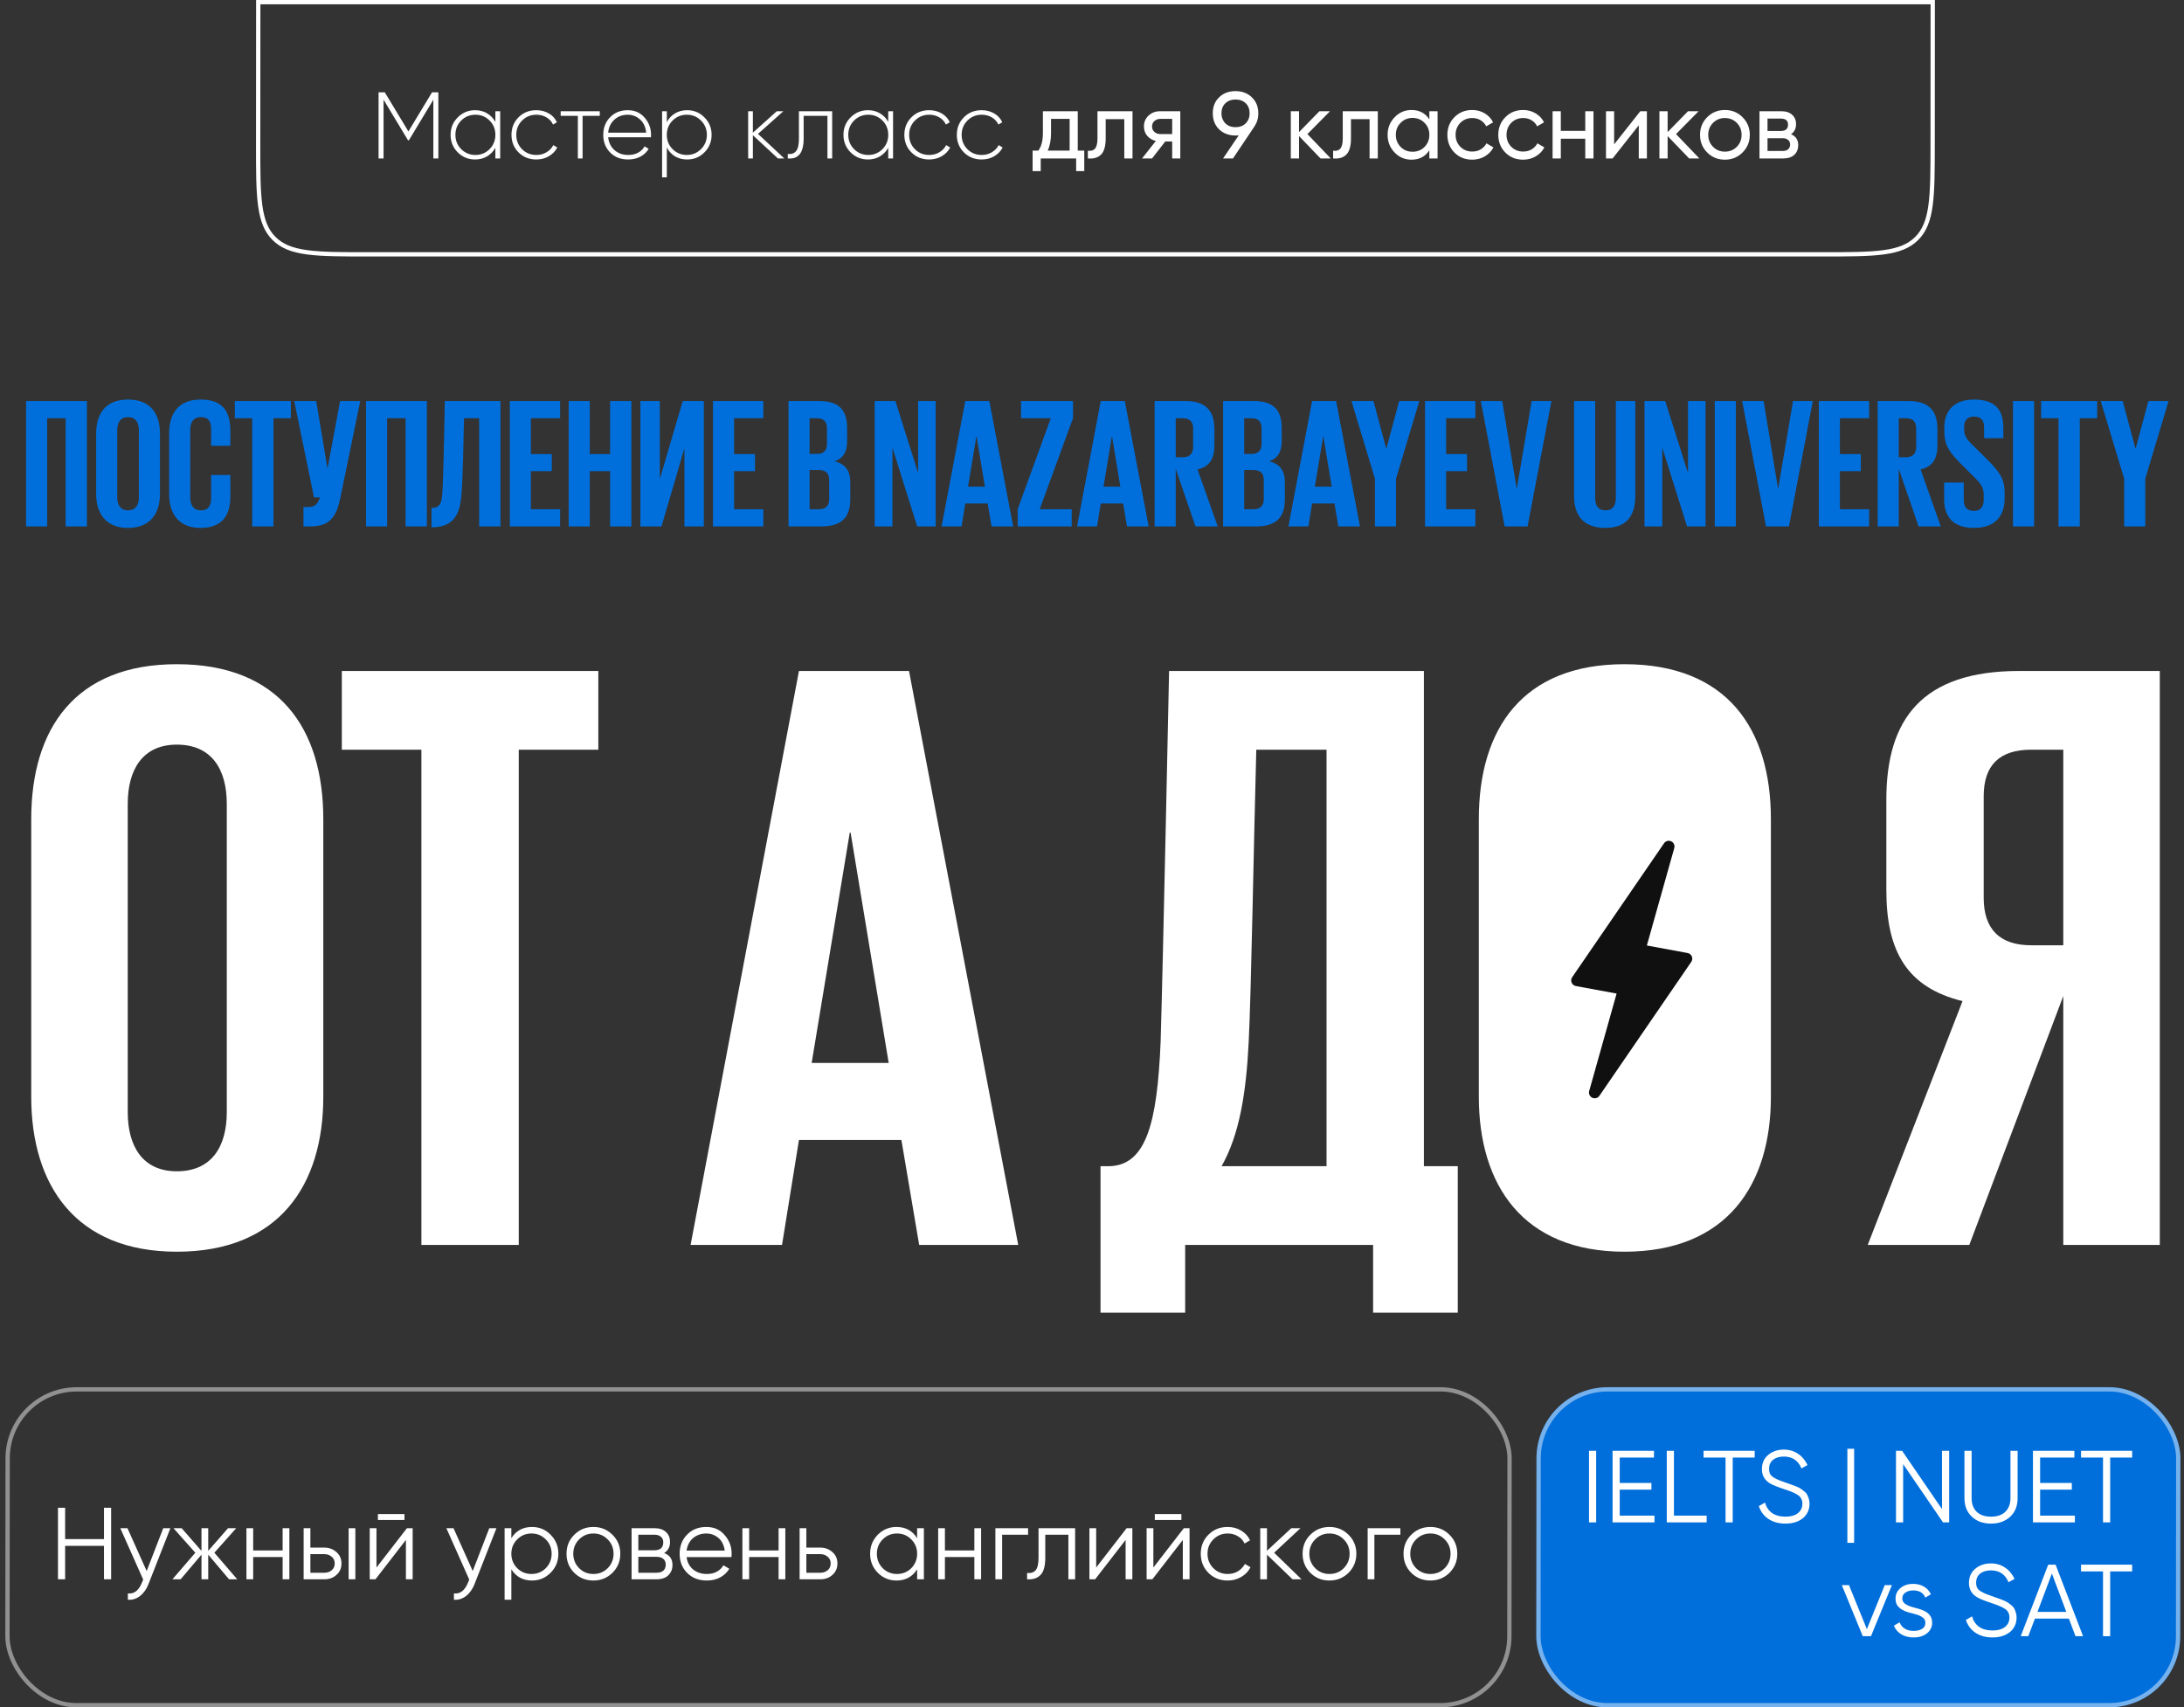
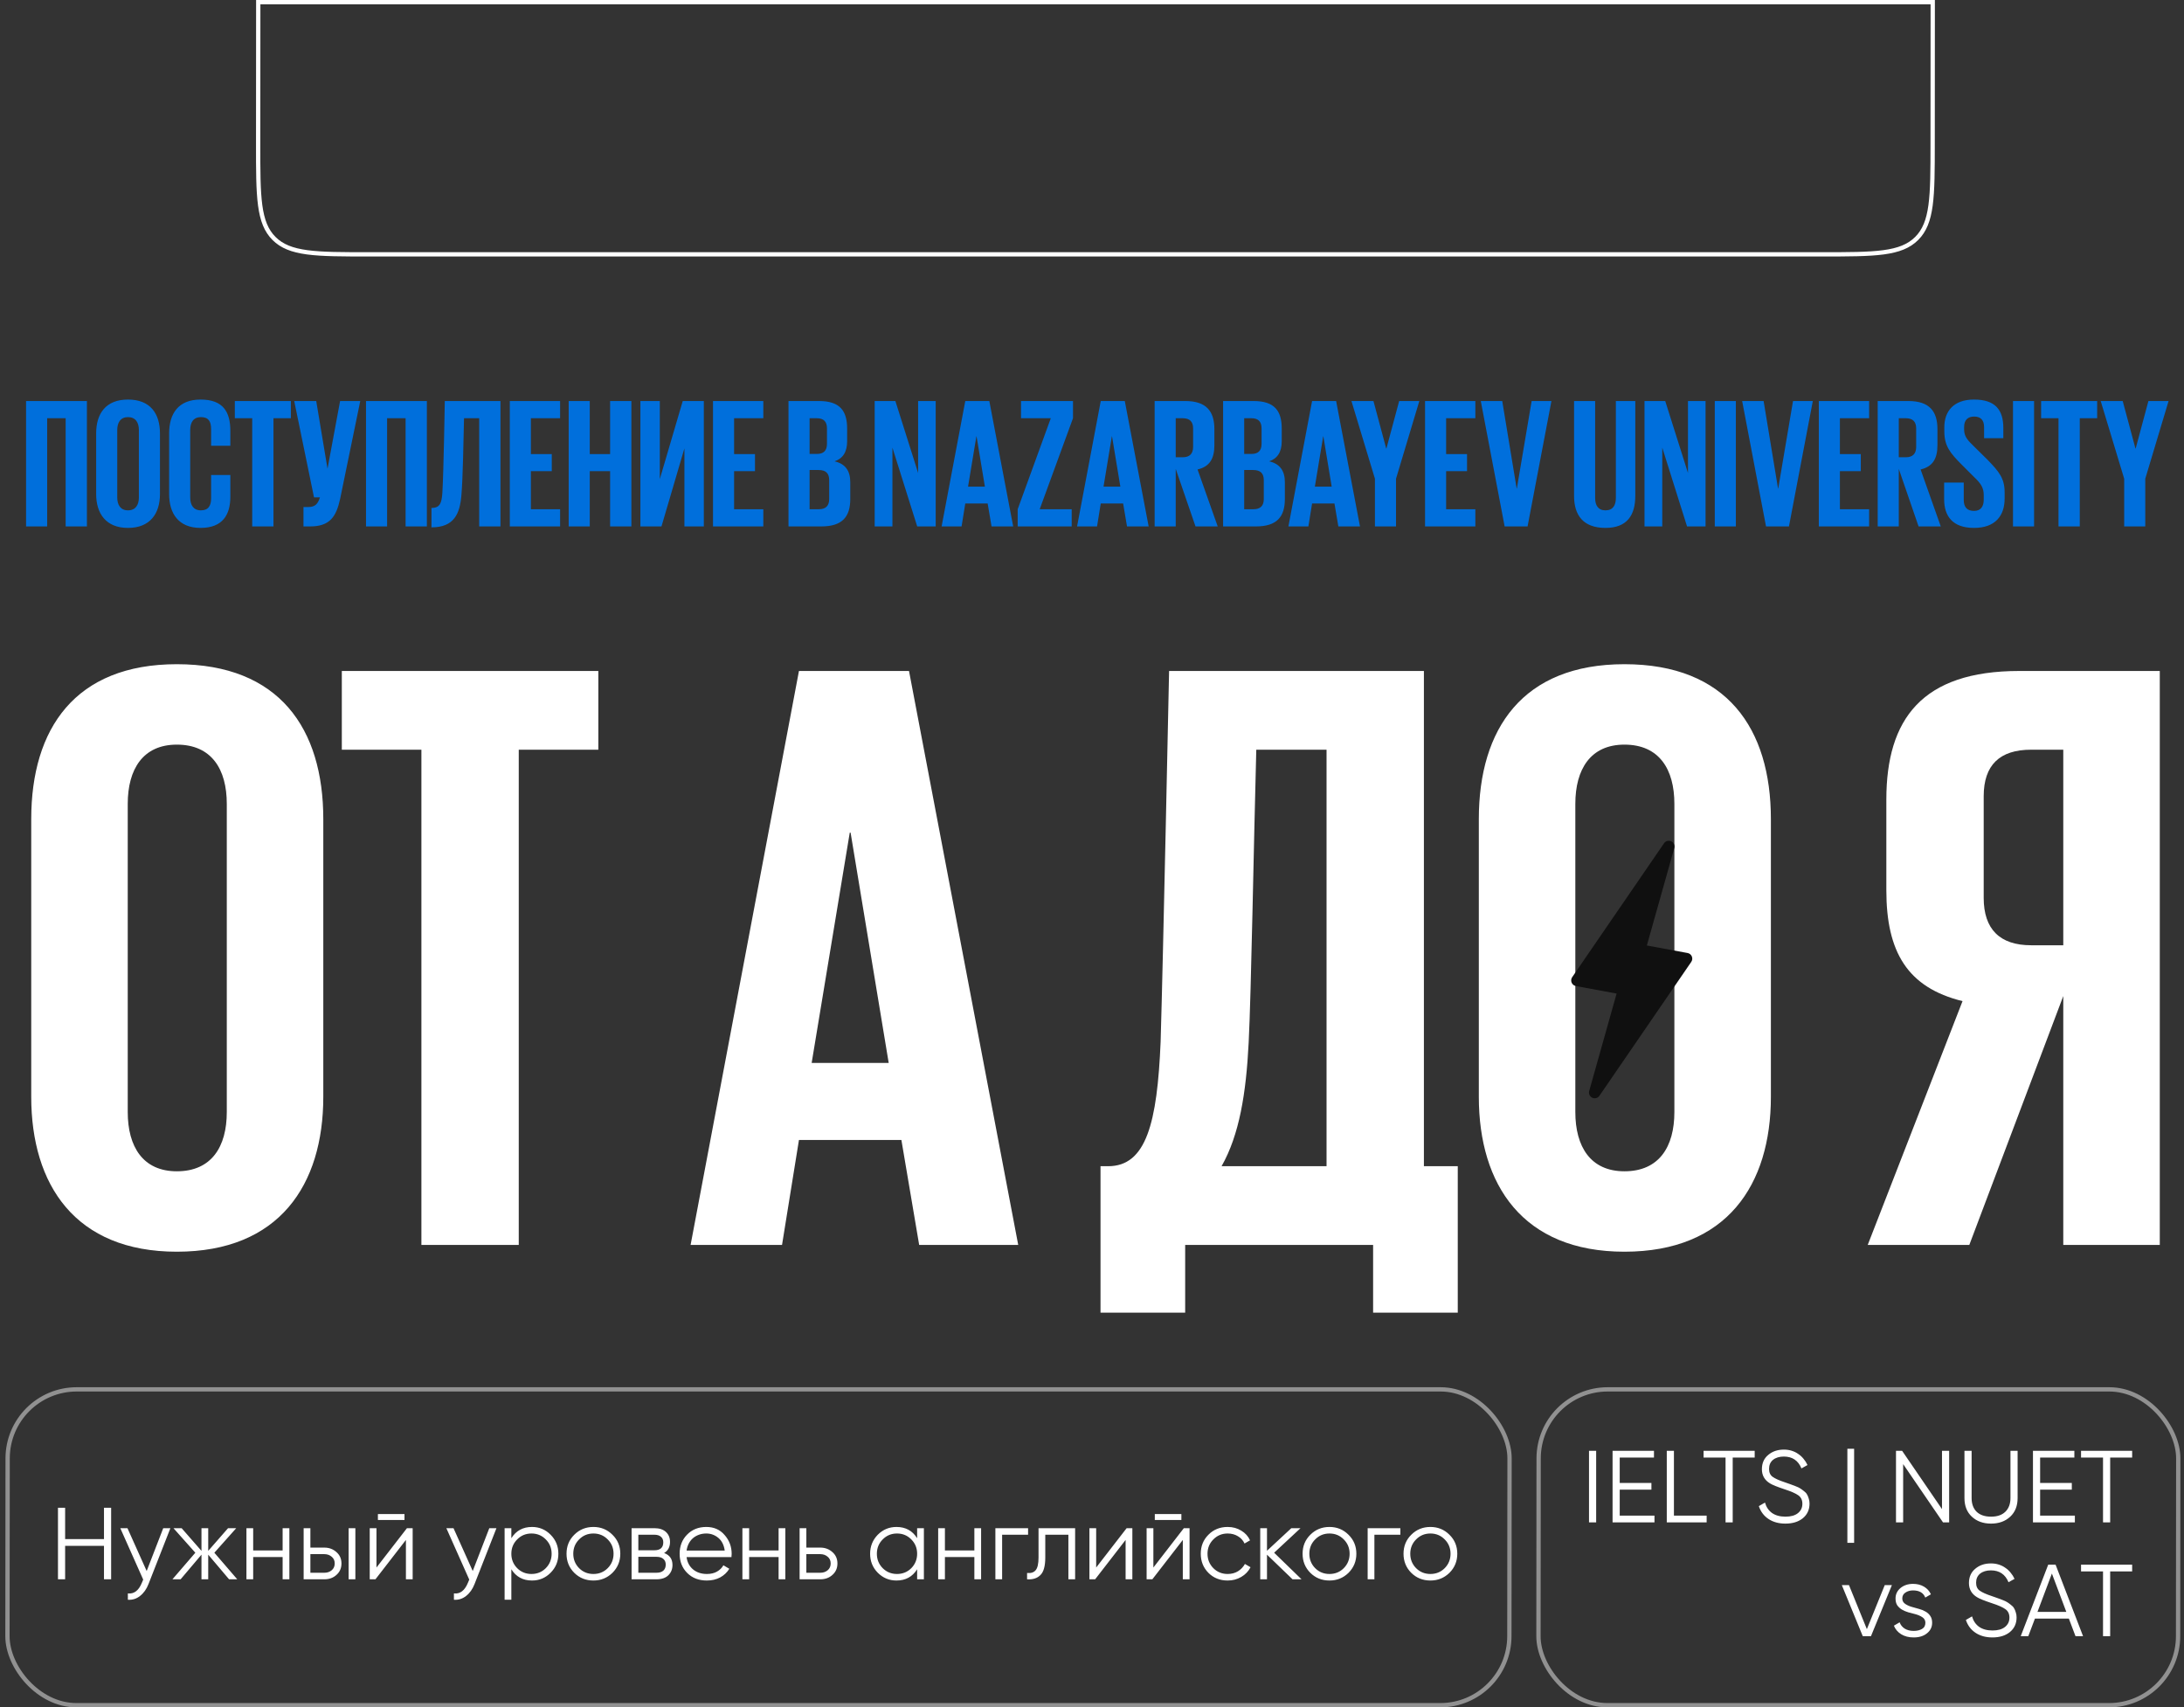
<svg xmlns="http://www.w3.org/2000/svg" width="307" height="240" viewBox="0 0 307 240" fill="none">
  <rect x="0" y="0" width="307" height="240" fill="#333333" stroke="none" />
  <path d="M14.616 211.941H15.622V222H14.616V217.301H9.155V222H8.15V211.941H9.155V216.353H14.616V211.941ZM22.946 214.815H23.952L20.877 222.661C20.599 223.38 20.201 223.94 19.684 224.342C19.177 224.745 18.607 224.922 17.974 224.874V223.983C18.836 224.088 19.493 223.59 19.943 222.489L20.13 222.043L16.911 214.815H17.917L20.618 220.836L22.946 214.815ZM33.35 222H32.2L29.269 218.537V222H28.321V218.537L25.389 222H24.239L27.458 218.264L24.383 214.815H25.533L28.321 218.005V214.815H29.269V218.005L32.057 214.815H33.206L30.131 218.264L33.35 222ZM39.728 214.815H40.676V222H39.728V218.867H35.589V222H34.641V214.815H35.589V217.948H39.728V214.815ZM45.599 217.545C46.26 217.545 46.825 217.756 47.295 218.178C47.764 218.59 47.999 219.121 47.999 219.773C47.999 220.434 47.764 220.97 47.295 221.382C46.844 221.794 46.279 222 45.599 222H42.682V214.815H43.63V217.545H45.599ZM49.005 214.815H49.953V222H49.005V214.815ZM45.599 221.08C46.001 221.08 46.342 220.965 46.619 220.735C46.907 220.496 47.05 220.175 47.05 219.773C47.05 219.37 46.907 219.054 46.619 218.824C46.342 218.585 46.001 218.465 45.599 218.465H43.63V221.08H45.599ZM53.121 213.665V212.832H56.858V213.665H53.121ZM57.203 214.815H58.007V222H57.059V216.468L52.777 222H51.972V214.815H52.92V220.347L57.203 214.815ZM68.779 214.815H69.784L66.709 222.661C66.431 223.38 66.034 223.94 65.517 224.342C65.009 224.745 64.439 224.922 63.807 224.874V223.983C64.669 224.088 65.325 223.59 65.775 222.489L65.962 222.043L62.743 214.815H63.749L66.451 220.836L68.779 214.815ZM74.782 214.643C75.807 214.643 76.679 215.007 77.397 215.735C78.125 216.463 78.489 217.354 78.489 218.408C78.489 219.461 78.125 220.352 77.397 221.08C76.679 221.808 75.807 222.172 74.782 222.172C73.508 222.172 72.54 221.646 71.879 220.592V224.874H70.931V214.815H71.879V216.223C72.54 215.169 73.508 214.643 74.782 214.643ZM72.698 220.434C73.244 220.98 73.915 221.253 74.71 221.253C75.505 221.253 76.176 220.98 76.722 220.434C77.268 219.878 77.541 219.203 77.541 218.408C77.541 217.612 77.268 216.942 76.722 216.396C76.176 215.84 75.505 215.562 74.71 215.562C73.915 215.562 73.244 215.84 72.698 216.396C72.152 216.942 71.879 217.612 71.879 218.408C71.879 219.203 72.152 219.878 72.698 220.434ZM86.087 221.095C85.35 221.813 84.459 222.172 83.415 222.172C82.351 222.172 81.456 221.813 80.727 221.095C79.999 220.367 79.635 219.471 79.635 218.408C79.635 217.344 79.999 216.453 80.727 215.735C81.456 215.007 82.351 214.643 83.415 214.643C84.468 214.643 85.359 215.007 86.087 215.735C86.825 216.453 87.194 217.344 87.194 218.408C87.194 219.461 86.825 220.357 86.087 221.095ZM81.403 220.434C81.949 220.98 82.62 221.253 83.415 221.253C84.21 221.253 84.88 220.98 85.426 220.434C85.972 219.878 86.246 219.203 86.246 218.408C86.246 217.612 85.972 216.942 85.426 216.396C84.88 215.84 84.21 215.562 83.415 215.562C82.62 215.562 81.949 215.84 81.403 216.396C80.857 216.942 80.584 217.612 80.584 218.408C80.584 219.203 80.857 219.878 81.403 220.434ZM93.351 218.307C94.136 218.594 94.529 219.155 94.529 219.988C94.529 220.573 94.333 221.056 93.94 221.44C93.557 221.813 93.001 222 92.273 222H88.781V214.815H91.986C92.685 214.815 93.226 214.992 93.609 215.347C93.993 215.701 94.184 216.166 94.184 216.741C94.184 217.459 93.906 217.981 93.351 218.307ZM89.729 215.735V217.919H91.986C92.819 217.919 93.236 217.545 93.236 216.798C93.236 216.463 93.126 216.204 92.905 216.022C92.694 215.83 92.388 215.735 91.986 215.735H89.729ZM92.273 221.08C92.704 221.08 93.03 220.98 93.25 220.779C93.47 220.577 93.581 220.295 93.581 219.931C93.581 219.595 93.47 219.332 93.25 219.14C93.03 218.939 92.704 218.839 92.273 218.839H89.729V221.08H92.273ZM99.285 214.643C100.358 214.643 101.216 215.021 101.858 215.778C102.519 216.525 102.849 217.411 102.849 218.436C102.849 218.484 102.844 218.546 102.835 218.623C102.835 218.7 102.83 218.786 102.821 218.882H96.512C96.608 219.61 96.914 220.189 97.432 220.62C97.949 221.042 98.596 221.253 99.372 221.253C99.918 221.253 100.387 221.143 100.78 220.922C101.182 220.692 101.484 220.395 101.685 220.031L102.519 220.52C102.203 221.037 101.771 221.444 101.225 221.741C100.679 222.029 100.057 222.172 99.357 222.172C98.227 222.172 97.307 221.818 96.598 221.109C95.889 220.4 95.535 219.5 95.535 218.408C95.535 217.325 95.885 216.429 96.584 215.72C97.283 215.002 98.184 214.643 99.285 214.643ZM99.285 215.562C98.912 215.562 98.567 215.62 98.251 215.735C97.935 215.85 97.652 216.012 97.403 216.223C97.163 216.434 96.967 216.688 96.814 216.985C96.661 217.282 96.56 217.608 96.512 217.962H101.872C101.767 217.196 101.475 216.606 100.996 216.195C100.497 215.773 99.927 215.562 99.285 215.562ZM109.445 214.815H110.393V222H109.445V218.867H105.306V222H104.358V214.815H105.306V217.948H109.445V214.815ZM115.316 217.545C115.977 217.545 116.542 217.756 117.012 218.178C117.481 218.59 117.716 219.121 117.716 219.773C117.716 220.434 117.481 220.97 117.012 221.382C116.561 221.794 115.996 222 115.316 222H112.399V214.815H113.347V217.545H115.316ZM115.316 221.08C115.718 221.08 116.058 220.965 116.336 220.735C116.624 220.496 116.767 220.175 116.767 219.773C116.767 219.37 116.624 219.054 116.336 218.824C116.058 218.585 115.718 218.465 115.316 218.465H113.347V221.08H115.316ZM128.92 214.815H129.869V222H128.92V220.592C128.259 221.646 127.292 222.172 126.018 222.172C124.993 222.172 124.116 221.808 123.388 221.08C122.67 220.352 122.31 219.461 122.31 218.408C122.31 217.363 122.67 216.472 123.388 215.735C124.116 215.007 124.993 214.643 126.018 214.643C127.292 214.643 128.259 215.169 128.92 216.223V214.815ZM124.078 220.434C124.624 220.98 125.294 221.253 126.09 221.253C126.885 221.253 127.555 220.98 128.101 220.434C128.647 219.878 128.92 219.203 128.92 218.408C128.92 217.612 128.647 216.942 128.101 216.396C127.555 215.84 126.885 215.562 126.09 215.562C125.294 215.562 124.624 215.84 124.078 216.396C123.532 216.942 123.259 217.612 123.259 218.408C123.259 219.203 123.532 219.878 124.078 220.434ZM136.964 214.815H137.912V222H136.964V218.867H132.825V222H131.877V214.815H132.825V217.948H136.964V214.815ZM144.516 214.815V215.735H140.866V222H139.918V214.815H144.516ZM151.128 214.815V222H150.18V215.735H146.932V218.939C146.932 220.146 146.702 220.97 146.242 221.411C145.792 221.861 145.17 222.057 144.374 222V221.109C144.92 221.167 145.323 221.037 145.581 220.721C145.85 220.405 145.984 219.811 145.984 218.939V214.815H151.128ZM158.368 214.815H159.173V222H158.224V216.468L153.942 222H153.137V214.815H154.086V220.347L158.368 214.815ZM162.328 213.665V212.832H166.064V213.665H162.328ZM166.409 214.815H167.214V222H166.265V216.468L161.983 222H161.178V214.815H162.127V220.347L166.409 214.815ZM172.568 222.172C171.485 222.172 170.584 221.813 169.866 221.095C169.147 220.367 168.788 219.471 168.788 218.408C168.788 217.344 169.147 216.453 169.866 215.735C170.584 215.007 171.485 214.643 172.568 214.643C173.286 214.643 173.923 214.815 174.479 215.16C175.044 215.495 175.456 215.95 175.715 216.525L174.939 216.97C174.747 216.539 174.44 216.199 174.019 215.95C173.597 215.692 173.114 215.562 172.568 215.562C171.772 215.562 171.102 215.84 170.556 216.396C170.01 216.942 169.737 217.612 169.737 218.408C169.737 219.203 170.01 219.878 170.556 220.434C171.102 220.98 171.772 221.253 172.568 221.253C173.114 221.253 173.593 221.128 174.005 220.879C174.426 220.62 174.757 220.276 174.996 219.844L175.786 220.304C175.489 220.879 175.054 221.334 174.479 221.669C173.904 222.005 173.267 222.172 172.568 222.172ZM182.954 222H181.689L178.097 218.537V222H177.148V214.815H178.097V217.991L181.517 214.815H182.81L179.102 218.264L182.954 222ZM189.554 221.095C188.817 221.813 187.926 222.172 186.881 222.172C185.818 222.172 184.922 221.813 184.194 221.095C183.466 220.367 183.102 219.471 183.102 218.408C183.102 217.344 183.466 216.453 184.194 215.735C184.922 215.007 185.818 214.643 186.881 214.643C187.935 214.643 188.826 215.007 189.554 215.735C190.292 216.453 190.661 217.344 190.661 218.408C190.661 219.461 190.292 220.357 189.554 221.095ZM184.87 220.434C185.416 220.98 186.086 221.253 186.881 221.253C187.677 221.253 188.347 220.98 188.893 220.434C189.439 219.878 189.712 219.203 189.712 218.408C189.712 217.612 189.439 216.942 188.893 216.396C188.347 215.84 187.677 215.562 186.881 215.562C186.086 215.562 185.416 215.84 184.87 216.396C184.324 216.942 184.051 217.612 184.051 218.408C184.051 219.203 184.324 219.878 184.87 220.434ZM196.846 214.815V215.735H193.196V222H192.248V214.815H196.846ZM203.742 221.095C203.004 221.813 202.113 222.172 201.069 222.172C200.006 222.172 199.11 221.813 198.382 221.095C197.654 220.367 197.29 219.471 197.29 218.408C197.29 217.344 197.654 216.453 198.382 215.735C199.11 215.007 200.006 214.643 201.069 214.643C202.123 214.643 203.014 215.007 203.742 215.735C204.479 216.453 204.848 217.344 204.848 218.408C204.848 219.461 204.479 220.357 203.742 221.095ZM199.057 220.434C199.603 220.98 200.274 221.253 201.069 221.253C201.864 221.253 202.535 220.98 203.081 220.434C203.627 219.878 203.9 219.203 203.9 218.408C203.9 217.612 203.627 216.942 203.081 216.396C202.535 215.84 201.864 215.562 201.069 215.562C200.274 215.562 199.603 215.84 199.057 216.396C198.511 216.942 198.238 217.612 198.238 218.408C198.238 219.203 198.511 219.878 199.057 220.434Z" fill="white" />
-   <rect width="90.514" height="45" rx="10" transform="matrix(1 0 -0.001 1 215.991 195)" fill="#006FDC" />
  <rect x="0.302" y="0.302" width="89.91" height="44.397" rx="9.698" transform="matrix(1 0 -0.001 1 215.991 195)" stroke="white" stroke-opacity="0.46" stroke-width="0.604" />
  <path d="M223.364 203.941H224.369V214H223.364V203.941ZM227.681 213.052H232.567V214H226.675V203.941H232.495V204.889H227.681V208.453H232.136V209.402H227.681V213.052ZM235.301 213.052H239.9V214H234.295V203.941H235.301V213.052ZM246.653 203.941V204.889H243.563V214H242.557V204.889H239.468V203.941H246.653ZM250.971 214.172C250.042 214.172 249.251 213.957 248.6 213.526C247.948 213.095 247.493 212.491 247.235 211.715L248.097 211.212C248.279 211.844 248.609 212.333 249.088 212.678C249.577 213.023 250.209 213.195 250.985 213.195C251.732 213.195 252.312 213.032 252.724 212.707C253.145 212.371 253.356 211.931 253.356 211.385C253.356 210.858 253.165 210.46 252.781 210.192C252.408 209.924 251.776 209.646 250.885 209.358C249.821 209.004 249.131 208.726 248.815 208.525C248.049 208.065 247.666 207.399 247.666 206.528C247.666 205.675 247.963 205.004 248.557 204.516C249.141 204.018 249.874 203.769 250.755 203.769C251.148 203.769 251.512 203.821 251.847 203.927C252.192 204.032 252.504 204.185 252.781 204.386C253.069 204.578 253.318 204.808 253.529 205.076C253.749 205.335 253.931 205.622 254.075 205.938L253.227 206.413C252.767 205.301 251.943 204.746 250.755 204.746C250.123 204.746 249.615 204.899 249.232 205.206C248.858 205.512 248.672 205.938 248.672 206.484C248.672 206.992 248.844 207.366 249.189 207.605C249.543 207.854 250.113 208.108 250.899 208.367L251.675 208.64C251.828 208.688 252.058 208.774 252.365 208.899C252.69 209.023 252.916 209.129 253.04 209.215C253.184 209.301 253.356 209.426 253.557 209.588C253.768 209.742 253.917 209.9 254.003 210.063C254.099 210.216 254.18 210.407 254.247 210.637C254.324 210.858 254.362 211.097 254.362 211.356C254.362 212.209 254.051 212.894 253.428 213.411C252.805 213.919 251.986 214.172 250.971 214.172ZM259.681 216.874V203.654H260.63V216.874H259.681ZM272.982 203.941H273.988V214H273.126L267.522 205.809V214H266.516V203.941H267.378L272.982 212.132V203.941ZM276.139 203.941H277.145V210.58C277.145 211.394 277.38 212.036 277.849 212.506C278.328 212.965 279.003 213.195 279.875 213.195C280.747 213.195 281.418 212.965 281.887 212.506C282.366 212.036 282.606 211.394 282.606 210.58V203.941H283.611V210.58C283.611 211.682 283.267 212.553 282.577 213.195C281.877 213.847 280.977 214.172 279.875 214.172C278.774 214.172 277.873 213.847 277.174 213.195C276.484 212.553 276.139 211.682 276.139 210.58V203.941ZM286.775 213.052H291.661V214H285.769V203.941H291.589V204.889H286.775V208.453H291.23V209.402H286.775V213.052ZM299.712 203.941V204.889H296.622V214H295.617V204.889H292.527V203.941H299.712ZM264.936 222.815H265.941L262.996 230H261.846L258.9 222.815H259.906L262.421 229.008L264.936 222.815ZM267.4 224.697C267.4 225.023 267.544 225.282 267.831 225.473C268.118 225.665 268.468 225.814 268.88 225.919C269.177 225.996 269.484 226.082 269.8 226.178C270.125 226.264 270.422 226.388 270.691 226.551C270.959 226.704 271.174 226.906 271.337 227.155C271.51 227.404 271.596 227.72 271.596 228.103C271.596 228.716 271.352 229.214 270.863 229.598C270.394 229.981 269.771 230.172 268.995 230.172C268.305 230.172 267.716 230.019 267.227 229.713C266.748 229.406 266.413 229.008 266.222 228.52L267.026 228.046C267.16 228.419 267.4 228.716 267.745 228.937C268.09 229.147 268.506 229.253 268.995 229.253C269.464 229.253 269.857 229.162 270.173 228.98C270.489 228.798 270.647 228.506 270.647 228.103C270.647 227.777 270.504 227.519 270.216 227.327C269.929 227.136 269.579 226.987 269.167 226.882C268.861 226.805 268.549 226.724 268.233 226.637C267.917 226.542 267.625 226.417 267.357 226.264C267.089 226.101 266.868 225.9 266.696 225.66C266.533 225.411 266.451 225.09 266.451 224.697C266.451 224.113 266.681 223.625 267.141 223.232C267.62 222.839 268.209 222.643 268.909 222.643C269.493 222.643 270.006 222.772 270.446 223.031C270.887 223.289 271.213 223.648 271.423 224.108L270.633 224.568C270.365 223.898 269.79 223.562 268.909 223.562C268.497 223.562 268.142 223.663 267.845 223.864C267.548 224.056 267.4 224.333 267.4 224.697ZM280.076 230.172C279.146 230.172 278.356 229.957 277.705 229.526C277.053 229.095 276.598 228.491 276.339 227.715L277.202 227.212C277.384 227.844 277.714 228.333 278.193 228.678C278.682 229.023 279.314 229.195 280.09 229.195C280.837 229.195 281.417 229.032 281.829 228.707C282.25 228.371 282.461 227.931 282.461 227.385C282.461 226.858 282.269 226.46 281.886 226.192C281.513 225.924 280.88 225.646 279.989 225.358C278.926 225.004 278.236 224.726 277.92 224.525C277.154 224.065 276.771 223.399 276.771 222.528C276.771 221.675 277.068 221.004 277.661 220.516C278.246 220.018 278.979 219.769 279.86 219.769C280.253 219.769 280.617 219.821 280.952 219.927C281.297 220.032 281.608 220.185 281.886 220.386C282.174 220.578 282.423 220.808 282.634 221.076C282.854 221.335 283.036 221.622 283.18 221.938L282.332 222.413C281.872 221.301 281.048 220.746 279.86 220.746C279.228 220.746 278.72 220.899 278.337 221.206C277.963 221.512 277.776 221.938 277.776 222.484C277.776 222.992 277.949 223.366 278.294 223.605C278.648 223.854 279.218 224.108 280.004 224.367L280.78 224.64C280.933 224.688 281.163 224.774 281.47 224.899C281.795 225.023 282.02 225.129 282.145 225.215C282.289 225.301 282.461 225.426 282.662 225.588C282.873 225.742 283.022 225.9 283.108 226.063C283.204 226.216 283.285 226.407 283.352 226.637C283.429 226.858 283.467 227.097 283.467 227.356C283.467 228.209 283.156 228.894 282.533 229.411C281.91 229.919 281.091 230.172 280.076 230.172ZM291.75 230L290.816 227.528H286.045L285.111 230H284.048L287.913 219.941H288.948L292.813 230H291.75ZM286.404 226.58H290.457L288.43 221.191L286.404 226.58ZM299.712 219.941V220.889H296.622V230H295.617V220.889H292.527V219.941H299.712Z" fill="white" />
  <path d="M3.665 74V56.372H12.219V74H9.229V58.79H6.629V74H3.665ZM17.988 71.738C19.054 71.738 19.522 70.984 19.522 69.918V60.454C19.522 59.388 19.054 58.634 17.988 58.634C16.948 58.634 16.48 59.388 16.48 60.454V69.918C16.48 70.984 16.948 71.738 17.988 71.738ZM17.988 74.208C14.868 74.208 13.516 72.154 13.516 69.45V60.922C13.516 58.14 14.868 56.164 17.988 56.164C21.134 56.164 22.486 58.14 22.486 60.922V69.45C22.486 72.154 21.134 74.208 17.988 74.208ZM28.194 74.208C25.074 74.208 23.774 72.154 23.774 69.45V60.922C23.774 58.14 25.074 56.164 28.194 56.164C31.444 56.164 32.38 57.984 32.38 60.584V62.664H29.676V60.35C29.676 59.232 29.312 58.634 28.246 58.634C27.18 58.634 26.738 59.388 26.738 60.454V69.918C26.738 70.984 27.18 71.738 28.246 71.738C29.312 71.738 29.676 71.062 29.676 70.022V66.772H32.38V69.814C32.38 72.31 31.34 74.208 28.194 74.208ZM33.008 58.79V56.372H40.886V58.79H38.442V74H35.452V58.79H33.008ZM43.594 74H42.658V71.27H43.36C44.296 71.27 44.686 70.828 44.972 69.918H44.14L41.358 56.372H44.452L46.038 65.888L47.806 56.372H50.64L47.806 70.152C47.26 72.622 46.376 74 43.594 74ZM51.45 74V56.372H60.004V74H57.014V58.79H54.414V74H51.45ZM60.651 74.13V71.4C61.873 71.4 62.081 70.698 62.185 69.242C62.367 66.096 62.523 56.398 62.523 56.372H70.349V74H67.359V58.79H65.227C65.149 61.91 65.071 67.11 64.863 69.554C64.655 72.206 63.849 74.13 60.651 74.13ZM71.661 74V56.372H78.733V58.79H74.625V63.834H77.563V66.226H74.625V71.582H78.733V74H71.661ZM85.762 74V66.226H82.902V74H79.938V56.372H82.902V63.834H85.762V56.372H88.752V74H85.762ZM90.018 74V56.372H92.748V67.344L95.972 56.372H98.936V74H96.206V63.028L92.982 74H90.018ZM100.225 74V56.372H107.297V58.79H103.189V63.834H106.127V66.226H103.189V71.582H107.297V74H100.225ZM110.838 74V56.372H115.128C118.066 56.372 119.08 57.75 119.08 60.246V62.04C119.08 63.522 118.482 64.458 117.312 64.848C118.794 65.186 119.522 66.148 119.522 67.786V70.126C119.522 72.622 118.43 74 115.44 74H110.838ZM115.076 66.07H113.802V71.582H115.102C116.064 71.582 116.558 71.114 116.558 70.152V67.5C116.558 66.564 116.116 66.07 115.076 66.07ZM113.802 58.79V63.808H114.842C115.778 63.808 116.246 63.34 116.246 62.378V60.22C116.246 59.258 115.778 58.79 114.816 58.79H113.802ZM128.93 74L125.446 62.924V74H122.95V56.372H125.862L129.06 66.486V56.372H131.53V74H128.93ZM135.167 74H132.359L135.687 56.372H139.067L142.421 74H139.379L138.833 70.776H135.687L135.167 74ZM137.247 61.338L136.077 68.41H138.443L137.273 61.338H137.247ZM150.828 58.79L146.148 71.582H150.646V74H143.054V71.582L147.708 58.79H143.522V56.372H150.828V58.79ZM154.21 74H151.402L154.73 56.372H158.11L161.464 74H158.422L157.876 70.776H154.73L154.21 74ZM156.29 61.338L155.12 68.41H157.486L156.316 61.338H156.29ZM168.051 74L165.269 65.914V74H162.305V56.372H166.621C169.611 56.372 170.703 57.854 170.703 60.324V62.586C170.703 64.484 170.027 65.602 168.337 65.992L171.171 74H168.051ZM166.257 58.79H165.269V64.276H166.257C167.219 64.276 167.713 63.782 167.713 62.82V60.22C167.713 59.258 167.219 58.79 166.257 58.79ZM171.928 74V56.372H176.218C179.156 56.372 180.17 57.75 180.17 60.246V62.04C180.17 63.522 179.572 64.458 178.402 64.848C179.884 65.186 180.612 66.148 180.612 67.786V70.126C180.612 72.622 179.52 74 176.53 74H171.928ZM176.166 66.07H174.892V71.582H176.192C177.154 71.582 177.648 71.114 177.648 70.152V67.5C177.648 66.564 177.206 66.07 176.166 66.07ZM174.892 58.79V63.808H175.932C176.868 63.808 177.336 63.34 177.336 62.378V60.22C177.336 59.258 176.868 58.79 175.906 58.79H174.892ZM183.917 74H181.109L184.437 56.372H187.817L191.171 74H188.129L187.583 70.776H184.437L183.917 74ZM185.997 61.338L184.827 68.41H187.193L186.023 61.338H185.997ZM199.511 56.372L196.235 67.292V74H193.271V67.292L189.969 56.372H193.063L194.857 63.054H194.883L196.677 56.372H199.511ZM200.315 74V56.372H207.387V58.79H203.279V63.834H206.217V66.226H203.279V71.582H207.387V74H200.315ZM215.3 56.372H218.082L214.728 74H211.504L208.15 56.372H211.166L213.194 68.67H213.22L215.3 56.372ZM227.138 56.372H229.868V69.71C229.868 72.44 228.698 74.208 225.682 74.208C222.562 74.208 221.262 72.44 221.262 69.71V56.372H224.226V69.996C224.226 71.036 224.642 71.738 225.682 71.738C226.722 71.738 227.138 71.036 227.138 69.996V56.372ZM237.145 74L233.661 62.924V74H231.165V56.372H234.077L237.275 66.486V56.372H239.745V74H237.145ZM241.042 74V56.372H244.006V74H241.042ZM252.041 56.372H254.823L251.469 74H248.245L244.891 56.372H247.907L249.935 68.67H249.961L252.041 56.372ZM255.667 74V56.372H262.739V58.79H258.631V63.834H261.569V66.226H258.631V71.582H262.739V74H255.667ZM269.69 74L266.908 65.914V74H263.944V56.372H268.26C271.25 56.372 272.342 57.854 272.342 60.324V62.586C272.342 64.484 271.666 65.602 269.976 65.992L272.81 74H269.69ZM267.896 58.79H266.908V64.276H267.896C268.858 64.276 269.352 63.782 269.352 62.82V60.22C269.352 59.258 268.858 58.79 267.896 58.79ZM277.47 74.208C274.454 74.208 273.284 72.518 273.284 70.204V67.838H276.04V70.256C276.04 71.27 276.482 71.816 277.496 71.816C278.432 71.816 278.848 71.192 278.848 70.256V69.58C278.848 68.566 278.432 67.942 277.522 67.084L275.78 65.342C274.09 63.652 273.31 62.664 273.31 60.636V60.038C273.31 57.854 274.584 56.164 277.47 56.164C280.46 56.164 281.604 57.594 281.604 60.168V61.598H278.9V60.064C278.9 59.05 278.432 58.556 277.496 58.556C276.664 58.556 276.092 58.998 276.092 60.012V60.376C276.092 61.39 276.638 61.936 277.496 62.768L279.394 64.64C281.006 66.304 281.786 67.24 281.786 69.216V70.074C281.786 72.492 280.486 74.208 277.47 74.208ZM282.962 74V56.372H285.926V74H282.962ZM286.915 58.79V56.372H294.793V58.79H292.349V74H289.359V58.79H286.915ZM304.832 56.372L301.556 67.292V74H298.592V67.292L295.29 56.372H298.384L300.178 63.054H300.204L301.998 56.372H304.832Z" fill="#006FDC" />
  <path d="M24.858 164.647C29.737 164.647 31.879 161.196 31.879 156.317V113.001C31.879 108.122 29.737 104.671 24.858 104.671C20.098 104.671 17.956 108.122 17.956 113.001V156.317C17.956 161.196 20.098 164.647 24.858 164.647ZM24.858 175.952C10.578 175.952 4.39 166.551 4.39 154.175V115.143C4.39 102.41 10.578 93.366 24.858 93.366C39.257 93.366 45.445 102.41 45.445 115.143V154.175C45.445 166.551 39.257 175.952 24.858 175.952ZM48.049 105.385V94.318H84.106V105.385H72.92V175H59.235V105.385H48.049ZM109.928 175H97.076L112.308 94.318H127.778L143.129 175H129.206L126.707 160.244H112.308L109.928 175ZM119.448 117.047L114.093 149.415H124.922L119.567 117.047H119.448ZM171.714 163.933H186.47V105.385H176.593C176.236 118.475 175.879 139.538 175.522 146.559C175.165 153.699 174.213 159.53 171.714 163.933ZM154.697 184.52V163.933H155.768C161.123 163.933 162.67 157.864 163.146 146.44C163.503 134.54 164.336 94.318 164.336 94.318H200.155V163.933H204.915V184.52H193.015V175H166.597V184.52H154.697ZM228.343 164.647C233.222 164.647 235.364 161.196 235.364 156.317V113.001C235.364 108.122 233.222 104.671 228.343 104.671C223.583 104.671 221.441 108.122 221.441 113.001V156.317C221.441 161.196 223.583 164.647 228.343 164.647ZM228.343 175.952C214.063 175.952 207.875 166.551 207.875 154.175V115.143C207.875 102.41 214.063 93.366 228.343 93.366C242.742 93.366 248.93 102.41 248.93 115.143V154.175C248.93 166.551 242.742 175.952 228.343 175.952ZM285.508 132.874H290.03V105.385H285.508C281.105 105.385 278.844 107.527 278.844 111.93V126.21C278.844 130.613 281.105 132.874 285.508 132.874ZM290.03 140.014L276.821 175H262.541L275.869 140.728C268.134 138.824 265.159 133.826 265.159 125.139V112.406C265.159 101.101 270.157 94.318 283.842 94.318H303.596V175H290.03V140.014Z" fill="white" />
  <path d="M36.302 0.302H271.681L271.668 20.195C271.666 23.942 271.663 26.721 271.375 28.856C271.088 30.982 270.522 32.423 269.426 33.519C268.329 34.615 266.888 35.179 264.761 35.465C262.627 35.752 259.847 35.753 256.1 35.753H51.838C48.091 35.753 45.311 35.752 43.177 35.465C41.051 35.179 39.61 34.615 38.515 33.519C37.42 32.423 36.856 30.982 36.571 28.856C36.286 26.721 36.287 23.942 36.289 20.195L36.302 0.302Z" stroke="white" stroke-width="0.604" />
  <rect x="0.302" y="0.302" width="211.119" height="44.397" rx="9.698" transform="matrix(1 0 -0.001 1 0.782 195)" stroke="white" stroke-opacity="0.46" stroke-width="0.604" />
-   <path d="M61.618 12.979V22.273H60.915V14.015L57.476 19.724H57.356L53.917 14.015V22.273H53.214V12.979H54.09L57.409 18.476L60.729 12.979H61.618ZM69.633 15.635H70.311V22.273H69.633V20.773C69.35 21.287 68.961 21.689 68.465 21.981C67.978 22.273 67.416 22.419 66.779 22.419C65.832 22.419 65.022 22.088 64.349 21.424C63.676 20.751 63.34 19.928 63.34 18.954C63.34 17.98 63.676 17.162 64.349 16.498C65.022 15.825 65.832 15.489 66.779 15.489C67.416 15.489 67.978 15.635 68.465 15.927C68.961 16.219 69.35 16.622 69.633 17.135V15.635ZM64.827 20.959C65.376 21.508 66.044 21.782 66.832 21.782C67.611 21.782 68.275 21.508 68.823 20.959C69.363 20.419 69.633 19.751 69.633 18.954C69.633 18.157 69.363 17.489 68.823 16.949C68.275 16.4 67.611 16.126 66.832 16.126C66.044 16.126 65.376 16.4 64.827 16.949C64.287 17.489 64.017 18.157 64.017 18.954C64.017 19.751 64.287 20.419 64.827 20.959ZM75.39 22.419C74.389 22.419 73.557 22.088 72.894 21.424C72.23 20.76 71.898 19.937 71.898 18.954C71.898 17.971 72.23 17.148 72.894 16.484C73.557 15.82 74.389 15.489 75.39 15.489C76.036 15.489 76.62 15.639 77.142 15.94C77.665 16.241 78.045 16.657 78.284 17.188L77.74 17.507C77.545 17.082 77.235 16.745 76.81 16.498C76.394 16.25 75.921 16.126 75.39 16.126C74.602 16.126 73.934 16.4 73.385 16.949C72.845 17.489 72.575 18.157 72.575 18.954C72.575 19.759 72.845 20.432 73.385 20.972C73.925 21.512 74.593 21.782 75.39 21.782C75.921 21.782 76.394 21.658 76.81 21.41C77.235 21.163 77.558 20.826 77.78 20.401L78.337 20.733C78.072 21.247 77.673 21.658 77.142 21.968C76.62 22.269 76.036 22.419 75.39 22.419ZM84.309 15.635V16.285H81.893V22.273H81.229V16.285H78.812V15.635H84.309ZM88.238 15.489C89.212 15.489 90 15.834 90.602 16.524C91.212 17.215 91.518 18.033 91.518 18.981C91.518 19.016 91.513 19.069 91.504 19.14C91.504 19.211 91.504 19.264 91.504 19.299H85.49C85.569 20.043 85.866 20.645 86.379 21.105C86.893 21.556 87.534 21.782 88.305 21.782C88.836 21.782 89.3 21.676 89.699 21.463C90.097 21.242 90.398 20.946 90.602 20.574L91.186 20.919C90.911 21.379 90.522 21.747 90.017 22.021C89.513 22.287 88.938 22.419 88.291 22.419C87.264 22.419 86.428 22.096 85.782 21.45C85.127 20.795 84.799 19.963 84.799 18.954C84.799 17.963 85.118 17.139 85.755 16.484C86.401 15.82 87.229 15.489 88.238 15.489ZM88.238 16.126C87.495 16.126 86.866 16.36 86.353 16.83C85.848 17.299 85.561 17.905 85.49 18.649H90.827C90.757 17.861 90.473 17.246 89.978 16.803C89.482 16.352 88.902 16.126 88.238 16.126ZM96.588 15.489C97.544 15.489 98.354 15.825 99.018 16.498C99.691 17.162 100.027 17.98 100.027 18.954C100.027 19.928 99.691 20.751 99.018 21.424C98.354 22.088 97.544 22.419 96.588 22.419C95.951 22.419 95.384 22.273 94.889 21.981C94.393 21.68 94.008 21.264 93.733 20.733V24.929H93.07V15.635H93.733V17.175C94.008 16.644 94.393 16.232 94.889 15.94C95.384 15.639 95.951 15.489 96.588 15.489ZM94.543 20.959C95.092 21.508 95.76 21.782 96.548 21.782C97.327 21.782 97.991 21.508 98.54 20.959C99.089 20.41 99.363 19.742 99.363 18.954C99.363 18.166 99.089 17.498 98.54 16.949C97.991 16.4 97.327 16.126 96.548 16.126C95.76 16.126 95.092 16.4 94.543 16.949C94.003 17.489 93.733 18.157 93.733 18.954C93.733 19.751 94.003 20.419 94.543 20.959ZM110.253 22.273H109.35L105.831 19.007V22.273H105.167V15.635H105.831V18.649L109.19 15.635H110.12L106.548 18.821L110.253 22.273ZM116.976 15.635V22.273H116.312V16.285H112.967V19.485C112.967 20.025 112.913 20.481 112.807 20.853C112.71 21.216 112.564 21.508 112.369 21.729C112.174 21.95 111.94 22.105 111.665 22.194C111.391 22.273 111.081 22.3 110.736 22.273V21.649C111.267 21.694 111.661 21.552 111.918 21.224C112.174 20.897 112.303 20.317 112.303 19.485V15.635H116.976ZM124.858 15.635H125.535V22.273H124.858V20.773C124.574 21.287 124.185 21.689 123.689 21.981C123.202 22.273 122.64 22.419 122.003 22.419C121.056 22.419 120.246 22.088 119.573 21.424C118.9 20.751 118.564 19.928 118.564 18.954C118.564 17.98 118.9 17.162 119.573 16.498C120.246 15.825 121.056 15.489 122.003 15.489C122.64 15.489 123.202 15.635 123.689 15.927C124.185 16.219 124.574 16.622 124.858 17.135V15.635ZM120.051 20.959C120.6 21.508 121.268 21.782 122.056 21.782C122.835 21.782 123.499 21.508 124.048 20.959C124.588 20.419 124.858 19.751 124.858 18.954C124.858 18.157 124.588 17.489 124.048 16.949C123.499 16.4 122.835 16.126 122.056 16.126C121.268 16.126 120.6 16.4 120.051 16.949C119.511 17.489 119.241 18.157 119.241 18.954C119.241 19.751 119.511 20.419 120.051 20.959ZM130.614 22.419C129.614 22.419 128.782 22.088 128.118 21.424C127.454 20.76 127.122 19.937 127.122 18.954C127.122 17.971 127.454 17.148 128.118 16.484C128.782 15.82 129.614 15.489 130.614 15.489C131.26 15.489 131.844 15.639 132.367 15.94C132.889 16.241 133.269 16.657 133.508 17.188L132.964 17.507C132.769 17.082 132.459 16.745 132.035 16.498C131.619 16.25 131.145 16.126 130.614 16.126C129.826 16.126 129.158 16.4 128.609 16.949C128.069 17.489 127.799 18.157 127.799 18.954C127.799 19.759 128.069 20.432 128.609 20.972C129.149 21.512 129.817 21.782 130.614 21.782C131.145 21.782 131.619 21.658 132.035 21.41C132.459 21.163 132.783 20.826 133.004 20.401L133.562 20.733C133.296 21.247 132.898 21.658 132.367 21.968C131.844 22.269 131.26 22.419 130.614 22.419ZM137.992 22.419C136.992 22.419 136.159 22.088 135.496 21.424C134.832 20.76 134.5 19.937 134.5 18.954C134.5 17.971 134.832 17.148 135.496 16.484C136.159 15.82 136.992 15.489 137.992 15.489C138.638 15.489 139.222 15.639 139.744 15.94C140.267 16.241 140.647 16.657 140.886 17.188L140.342 17.507C140.147 17.082 139.837 16.745 139.413 16.498C138.996 16.25 138.523 16.126 137.992 16.126C137.204 16.126 136.536 16.4 135.987 16.949C135.447 17.489 135.177 18.157 135.177 18.954C135.177 19.759 135.447 20.432 135.987 20.972C136.527 21.512 137.195 21.782 137.992 21.782C138.523 21.782 138.996 21.658 139.413 21.41C139.837 21.163 140.16 20.826 140.382 20.401L140.939 20.733C140.674 21.247 140.276 21.658 139.744 21.968C139.222 22.269 138.638 22.419 137.992 22.419ZM151.497 21.171H152.413V24.053H151.271V22.273H146.292V24.053H145.15V21.171H145.96C146.385 20.587 146.598 19.768 146.598 18.715V15.635H151.497V21.171ZM150.355 21.171V16.71H147.74V18.715C147.74 19.689 147.585 20.508 147.275 21.171H150.355ZM159.195 15.635V22.273H158.04V16.75H155.424V19.459C155.424 20.547 155.203 21.309 154.76 21.742C154.327 22.167 153.712 22.344 152.915 22.273V21.185C153.366 21.247 153.703 21.149 153.924 20.893C154.154 20.627 154.269 20.14 154.269 19.432V15.635H159.195ZM165.911 15.635V22.273H164.77V19.884H163.8L161.941 22.273H160.534L162.472 19.817C161.968 19.693 161.561 19.45 161.251 19.087C160.95 18.715 160.8 18.277 160.8 17.772C160.8 17.162 161.016 16.653 161.45 16.245C161.884 15.838 162.428 15.635 163.083 15.635H165.911ZM164.77 18.848V16.71H163.123C162.796 16.71 162.517 16.808 162.287 17.002C162.056 17.197 161.941 17.458 161.941 17.786C161.941 18.104 162.056 18.361 162.287 18.556C162.517 18.75 162.796 18.848 163.123 18.848H164.77ZM176.877 15.927C176.877 16.653 176.687 17.277 176.306 17.799H176.319L173.318 22.273H171.924L174.128 19.02C174.031 19.029 173.943 19.038 173.863 19.047C173.792 19.047 173.73 19.047 173.677 19.047C172.739 19.047 171.969 18.759 171.367 18.184C170.774 17.6 170.477 16.847 170.477 15.927C170.477 14.997 170.774 14.249 171.367 13.683C171.96 13.099 172.73 12.806 173.677 12.806C174.606 12.806 175.372 13.099 175.974 13.683C176.576 14.258 176.877 15.006 176.877 15.927ZM173.677 13.988C173.093 13.988 172.615 14.165 172.243 14.519C171.88 14.873 171.699 15.342 171.699 15.927C171.699 16.219 171.747 16.484 171.845 16.723C171.942 16.962 172.075 17.17 172.243 17.347C172.42 17.516 172.628 17.648 172.867 17.746C173.115 17.834 173.385 17.878 173.677 17.878C173.969 17.878 174.235 17.834 174.474 17.746C174.721 17.648 174.93 17.516 175.098 17.347C175.275 17.17 175.412 16.962 175.509 16.723C175.607 16.484 175.655 16.219 175.655 15.927C175.655 15.342 175.474 14.873 175.111 14.519C174.748 14.165 174.27 13.988 173.677 13.988ZM187.062 22.273H185.628L182.601 19.127V22.273H181.446V15.635H182.601V18.569L185.469 15.635H186.956L183.782 18.848L187.062 22.273ZM193.673 15.635V22.273H192.518V16.75H189.902V19.459C189.902 20.547 189.681 21.309 189.238 21.742C188.805 22.167 188.189 22.344 187.393 22.273V21.185C187.844 21.247 188.181 21.149 188.402 20.893C188.632 20.627 188.747 20.14 188.747 19.432V15.635H193.673ZM200.92 15.635H202.076V22.273H200.92V21.132C200.345 22.008 199.509 22.446 198.411 22.446C197.473 22.446 196.68 22.11 196.034 21.437C195.379 20.755 195.052 19.928 195.052 18.954C195.052 17.989 195.379 17.166 196.034 16.484C196.689 15.803 197.481 15.462 198.411 15.462C199.509 15.462 200.345 15.9 200.92 16.776V15.635ZM198.557 21.331C199.23 21.331 199.792 21.105 200.243 20.654C200.695 20.193 200.92 19.627 200.92 18.954C200.92 18.281 200.695 17.719 200.243 17.268C199.792 16.808 199.23 16.577 198.557 16.577C197.893 16.577 197.335 16.808 196.884 17.268C196.433 17.719 196.207 18.281 196.207 18.954C196.207 19.627 196.433 20.193 196.884 20.654C197.335 21.105 197.893 21.331 198.557 21.331ZM206.946 22.446C205.946 22.446 205.114 22.114 204.45 21.45C203.786 20.777 203.454 19.945 203.454 18.954C203.454 17.963 203.786 17.135 204.45 16.471C205.114 15.798 205.946 15.462 206.946 15.462C207.601 15.462 208.19 15.621 208.712 15.94C209.234 16.25 209.624 16.67 209.88 17.201L208.911 17.759C208.743 17.405 208.486 17.122 208.141 16.909C207.796 16.697 207.397 16.591 206.946 16.591C206.282 16.591 205.724 16.816 205.273 17.268C204.83 17.728 204.609 18.29 204.609 18.954C204.609 19.609 204.83 20.167 205.273 20.627C205.724 21.078 206.282 21.304 206.946 21.304C207.397 21.304 207.796 21.202 208.141 20.999C208.495 20.786 208.765 20.503 208.951 20.149L209.933 20.72C209.65 21.251 209.243 21.672 208.712 21.981C208.181 22.291 207.592 22.446 206.946 22.446ZM214.103 22.446C213.103 22.446 212.271 22.114 211.607 21.45C210.943 20.777 210.611 19.945 210.611 18.954C210.611 17.963 210.943 17.135 211.607 16.471C212.271 15.798 213.103 15.462 214.103 15.462C214.758 15.462 215.347 15.621 215.869 15.94C216.392 16.25 216.781 16.67 217.038 17.201L216.069 17.759C215.9 17.405 215.644 17.122 215.298 16.909C214.953 16.697 214.555 16.591 214.103 16.591C213.44 16.591 212.882 16.816 212.43 17.268C211.988 17.728 211.767 18.29 211.767 18.954C211.767 19.609 211.988 20.167 212.43 20.627C212.882 21.078 213.44 21.304 214.103 21.304C214.555 21.304 214.953 21.202 215.298 20.999C215.652 20.786 215.922 20.503 216.108 20.149L217.091 20.72C216.808 21.251 216.4 21.672 215.869 21.981C215.338 22.291 214.75 22.446 214.103 22.446ZM222.838 15.635H223.994V22.273H222.838V19.498H219.4V22.273H218.244V15.635H219.4V18.396H222.838V15.635ZM230.572 15.635H231.501V22.273H230.359V17.613L226.681 22.273H225.752V15.635H226.894V20.295L230.572 15.635ZM238.876 22.273H237.442L234.415 19.127V22.273H233.26V15.635H234.415V18.569L237.283 15.635H238.77L235.596 18.848L238.876 22.273ZM244.944 21.437C244.271 22.11 243.444 22.446 242.461 22.446C241.479 22.446 240.651 22.11 239.978 21.437C239.305 20.764 238.969 19.937 238.969 18.954C238.969 17.971 239.305 17.144 239.978 16.471C240.651 15.798 241.479 15.462 242.461 15.462C243.444 15.462 244.271 15.798 244.944 16.471C245.626 17.153 245.966 17.98 245.966 18.954C245.966 19.928 245.626 20.755 244.944 21.437ZM242.461 21.317C243.125 21.317 243.683 21.092 244.134 20.64C244.586 20.189 244.811 19.627 244.811 18.954C244.811 18.281 244.586 17.719 244.134 17.268C243.683 16.816 243.125 16.591 242.461 16.591C241.806 16.591 241.253 16.816 240.801 17.268C240.35 17.719 240.124 18.281 240.124 18.954C240.124 19.627 240.35 20.189 240.801 20.64C241.253 21.092 241.806 21.317 242.461 21.317ZM251.75 18.861C252.431 19.144 252.772 19.658 252.772 20.401C252.772 20.959 252.591 21.41 252.228 21.756C251.865 22.101 251.338 22.273 250.648 22.273H247.328V15.635H250.382C251.046 15.635 251.559 15.803 251.922 16.139C252.285 16.467 252.467 16.9 252.467 17.44C252.467 18.087 252.228 18.56 251.75 18.861ZM248.457 16.67V18.41H250.329C251.002 18.41 251.338 18.113 251.338 17.52C251.338 16.953 251.002 16.67 250.329 16.67H248.457ZM250.581 21.224C250.918 21.224 251.174 21.145 251.351 20.985C251.537 20.826 251.63 20.601 251.63 20.308C251.63 20.034 251.537 19.822 251.351 19.671C251.174 19.512 250.918 19.432 250.581 19.432H248.457V21.224H250.581Z" fill="white" />
-   <ellipse cx="229" cy="133" rx="13" ry="34" fill="white" />
  <path d="M234.915 118.263C234.559 118.096 234.134 118.212 233.912 118.536L220.998 137.362C220.845 137.586 220.815 137.873 220.92 138.125C221.024 138.376 221.248 138.557 221.516 138.607L227.243 139.663L223.389 153.362C223.283 153.741 223.466 154.141 223.823 154.308C224.002 154.392 224.199 154.404 224.378 154.354C224.555 154.305 224.715 154.195 224.826 154.034L237.739 135.209C237.893 134.984 237.923 134.697 237.818 134.446C237.714 134.194 237.49 134.013 237.222 133.964L231.495 132.907L235.349 119.208C235.455 118.83 235.272 118.429 234.915 118.263Z" fill="#101010" />
</svg>